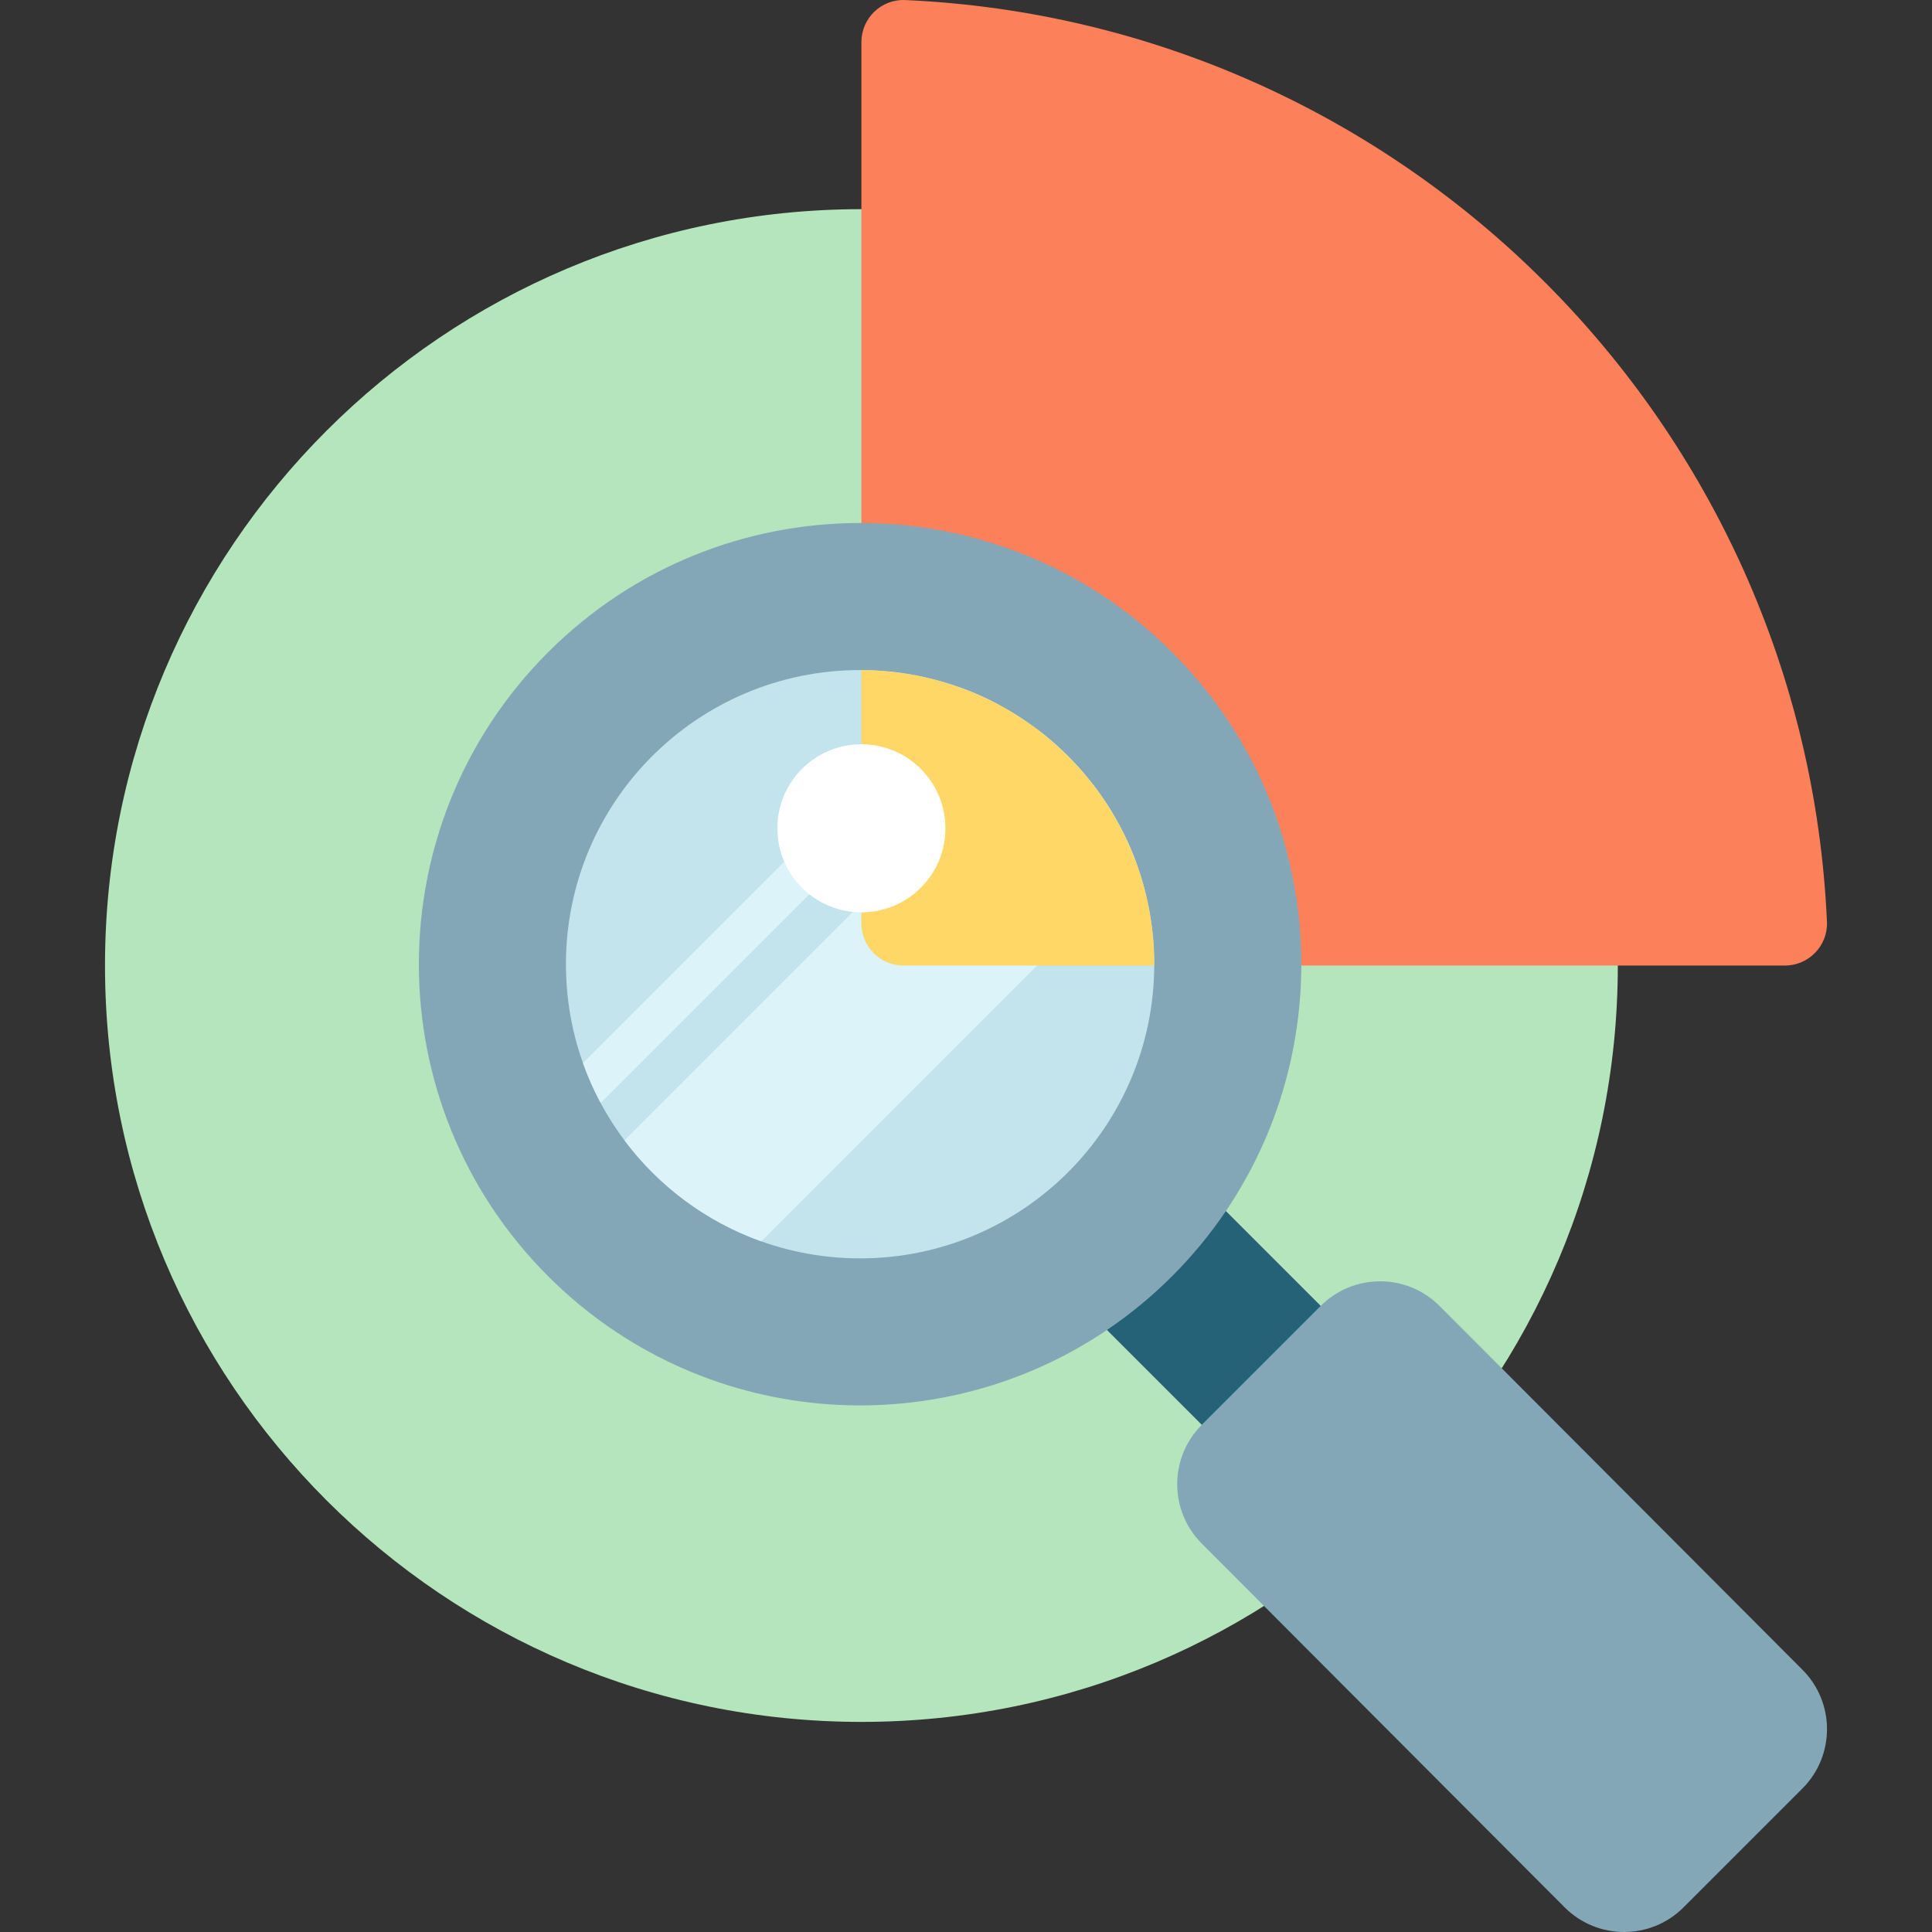
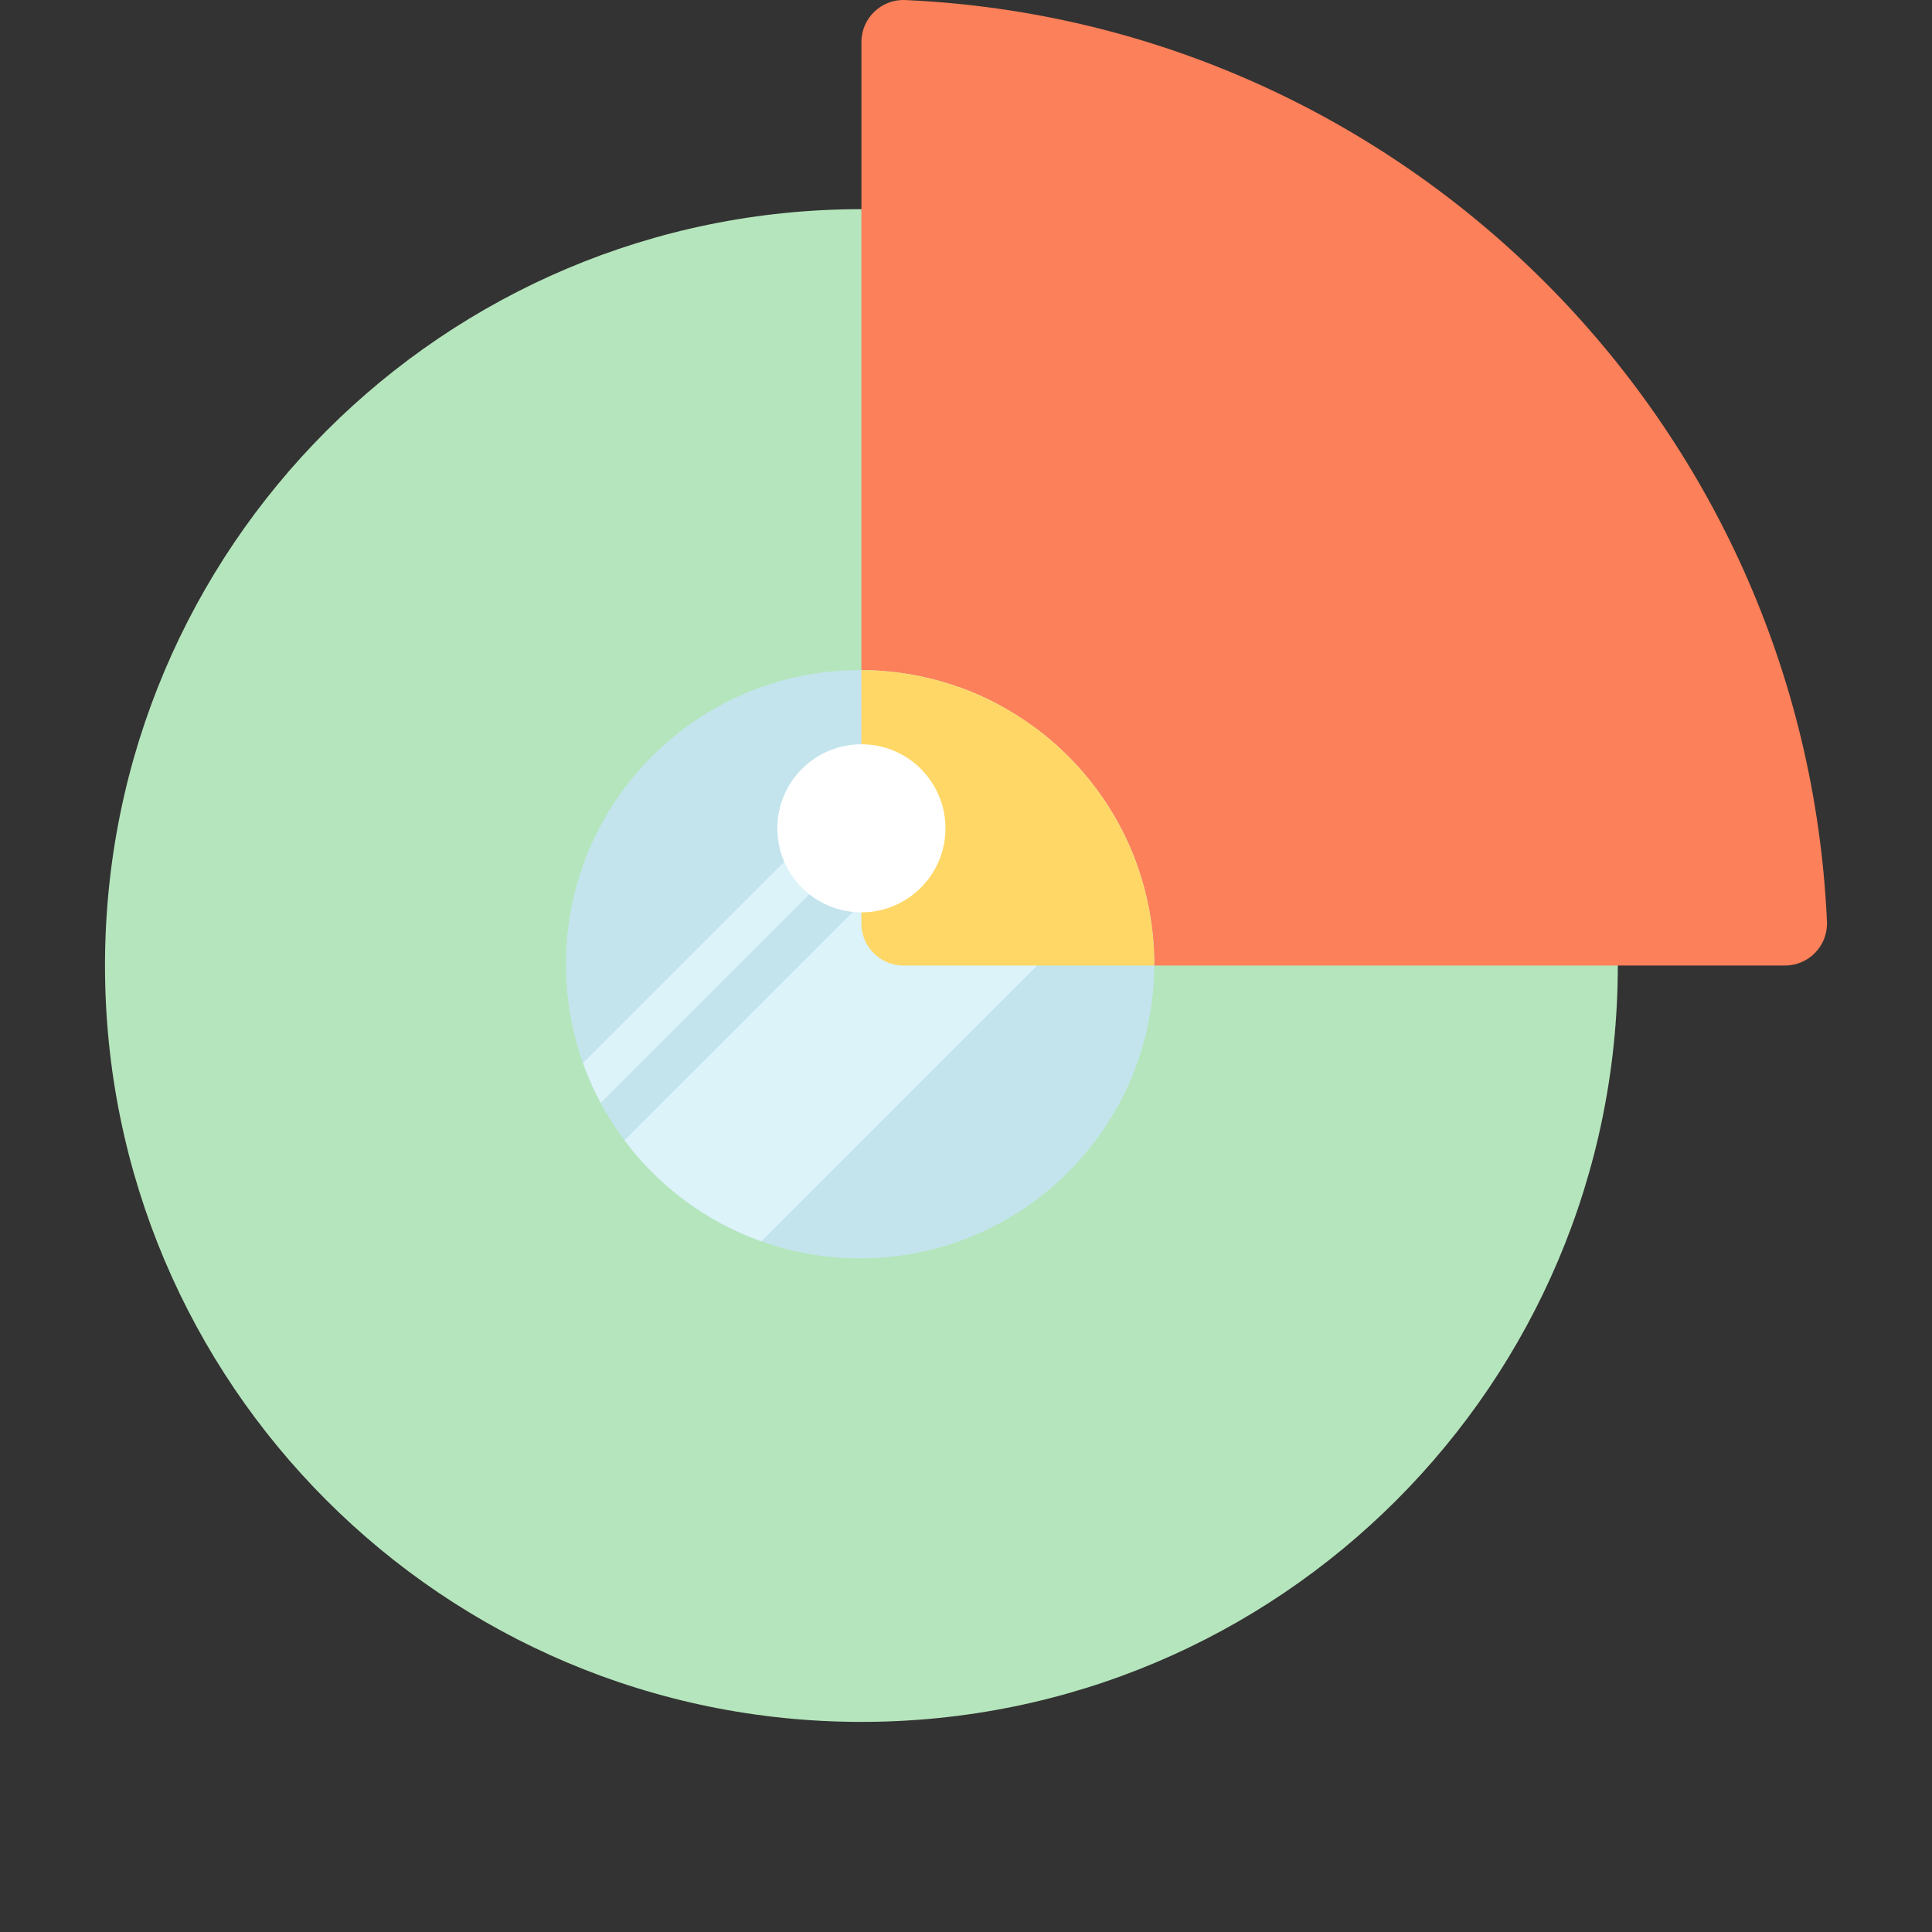
<svg xmlns="http://www.w3.org/2000/svg" version="1.1" id="Layer_1" x="0px" y="0px" viewBox="0 0 512.001 512.001" style="enable-background:new 0 0 512.001 512.001;" xml:space="preserve">
  <rect x="0" y="0" width="512.001" height="512.001" fill="#333333" stroke="none" />
  <path style="fill:#B5E5BC;" d="M428.739,255.877c0,110.702-89.747,200.445-200.456,200.445S27.826,366.579,27.826,255.877  S117.573,55.432,228.282,55.432S428.739,145.174,428.739,255.877z" />
  <path style="fill:#FC8059;" d="M239.891,0.011C372.117,5.908,478.265,112.05,484.163,244.269  c0.283,6.328-4.801,11.608-11.135,11.608H228.282V11.146C228.282,4.811,233.562-0.271,239.891,0.011z" />
-   <path style="fill:#84A7B7;" d="M477.651,442.484l-96.159-96.401c-8.698-8.697-22.801-8.697-31.498,0l-25.129-25.127c0,0,0,0,0,0.001  c30.778-45.483,26.035-107.829-14.244-148.106c-45.665-45.663-119.703-45.663-165.368,0s-45.665,119.696,0,165.358  c40.279,40.277,102.628,45.019,148.114,14.244l25.128,25.127c-8.698,8.697-8.698,22.8,0,31.497l96.159,96.401  c8.698,8.697,22.801,8.697,31.498,0l31.499-31.497C486.349,465.282,486.349,451.181,477.651,442.484z" />
-   <path style="fill:#256277;" d="M324.863,320.955l25.129,25.127l-31.499,31.497l-25.129-25.127  c6.083-4.115,11.867-8.858,17.254-14.244C316.005,332.822,320.748,327.038,324.863,320.955z" />
  <path style="fill:#C3E4ED;" d="M305.89,255.529c0,43.051-34.902,77.951-77.955,77.951s-77.955-34.899-77.955-77.951  s34.902-77.951,77.955-77.951S305.89,212.478,305.89,255.529z" />
  <path style="fill:#DCF3F9;" d="M274.62,193.099c12.156,9.104,21.553,21.677,26.749,36.246l-99.62,99.614  c-14.57-5.196-27.145-14.593-36.248-26.748L274.62,193.099z M154.501,281.714c1.304,3.659,2.871,7.19,4.684,10.574l105.51-105.504  c-3.383-1.812-6.915-3.378-10.574-4.684L154.501,281.714z" />
  <path style="fill:#FED766;" d="M305.882,255.877h-66.463c-6.151,0-11.136-4.985-11.136-11.136v-67.154  c19.834,0.088,39.642,7.691,54.775,22.823C298.368,215.719,305.97,235.812,305.882,255.877z" />
  <path style="fill:#FFFFFF;" d="M228.282,197.239c12.301,0,22.273,9.972,22.273,22.272s-9.972,22.272-22.273,22.272  s-22.273-9.972-22.273-22.272C206.01,207.211,215.982,197.239,228.282,197.239z" />
  <g>
</g>
  <g>
</g>
  <g>
</g>
  <g>
</g>
  <g>
</g>
  <g>
</g>
  <g>
</g>
  <g>
</g>
  <g>
</g>
  <g>
</g>
  <g>
</g>
  <g>
</g>
  <g>
</g>
  <g>
</g>
  <g>
</g>
</svg>